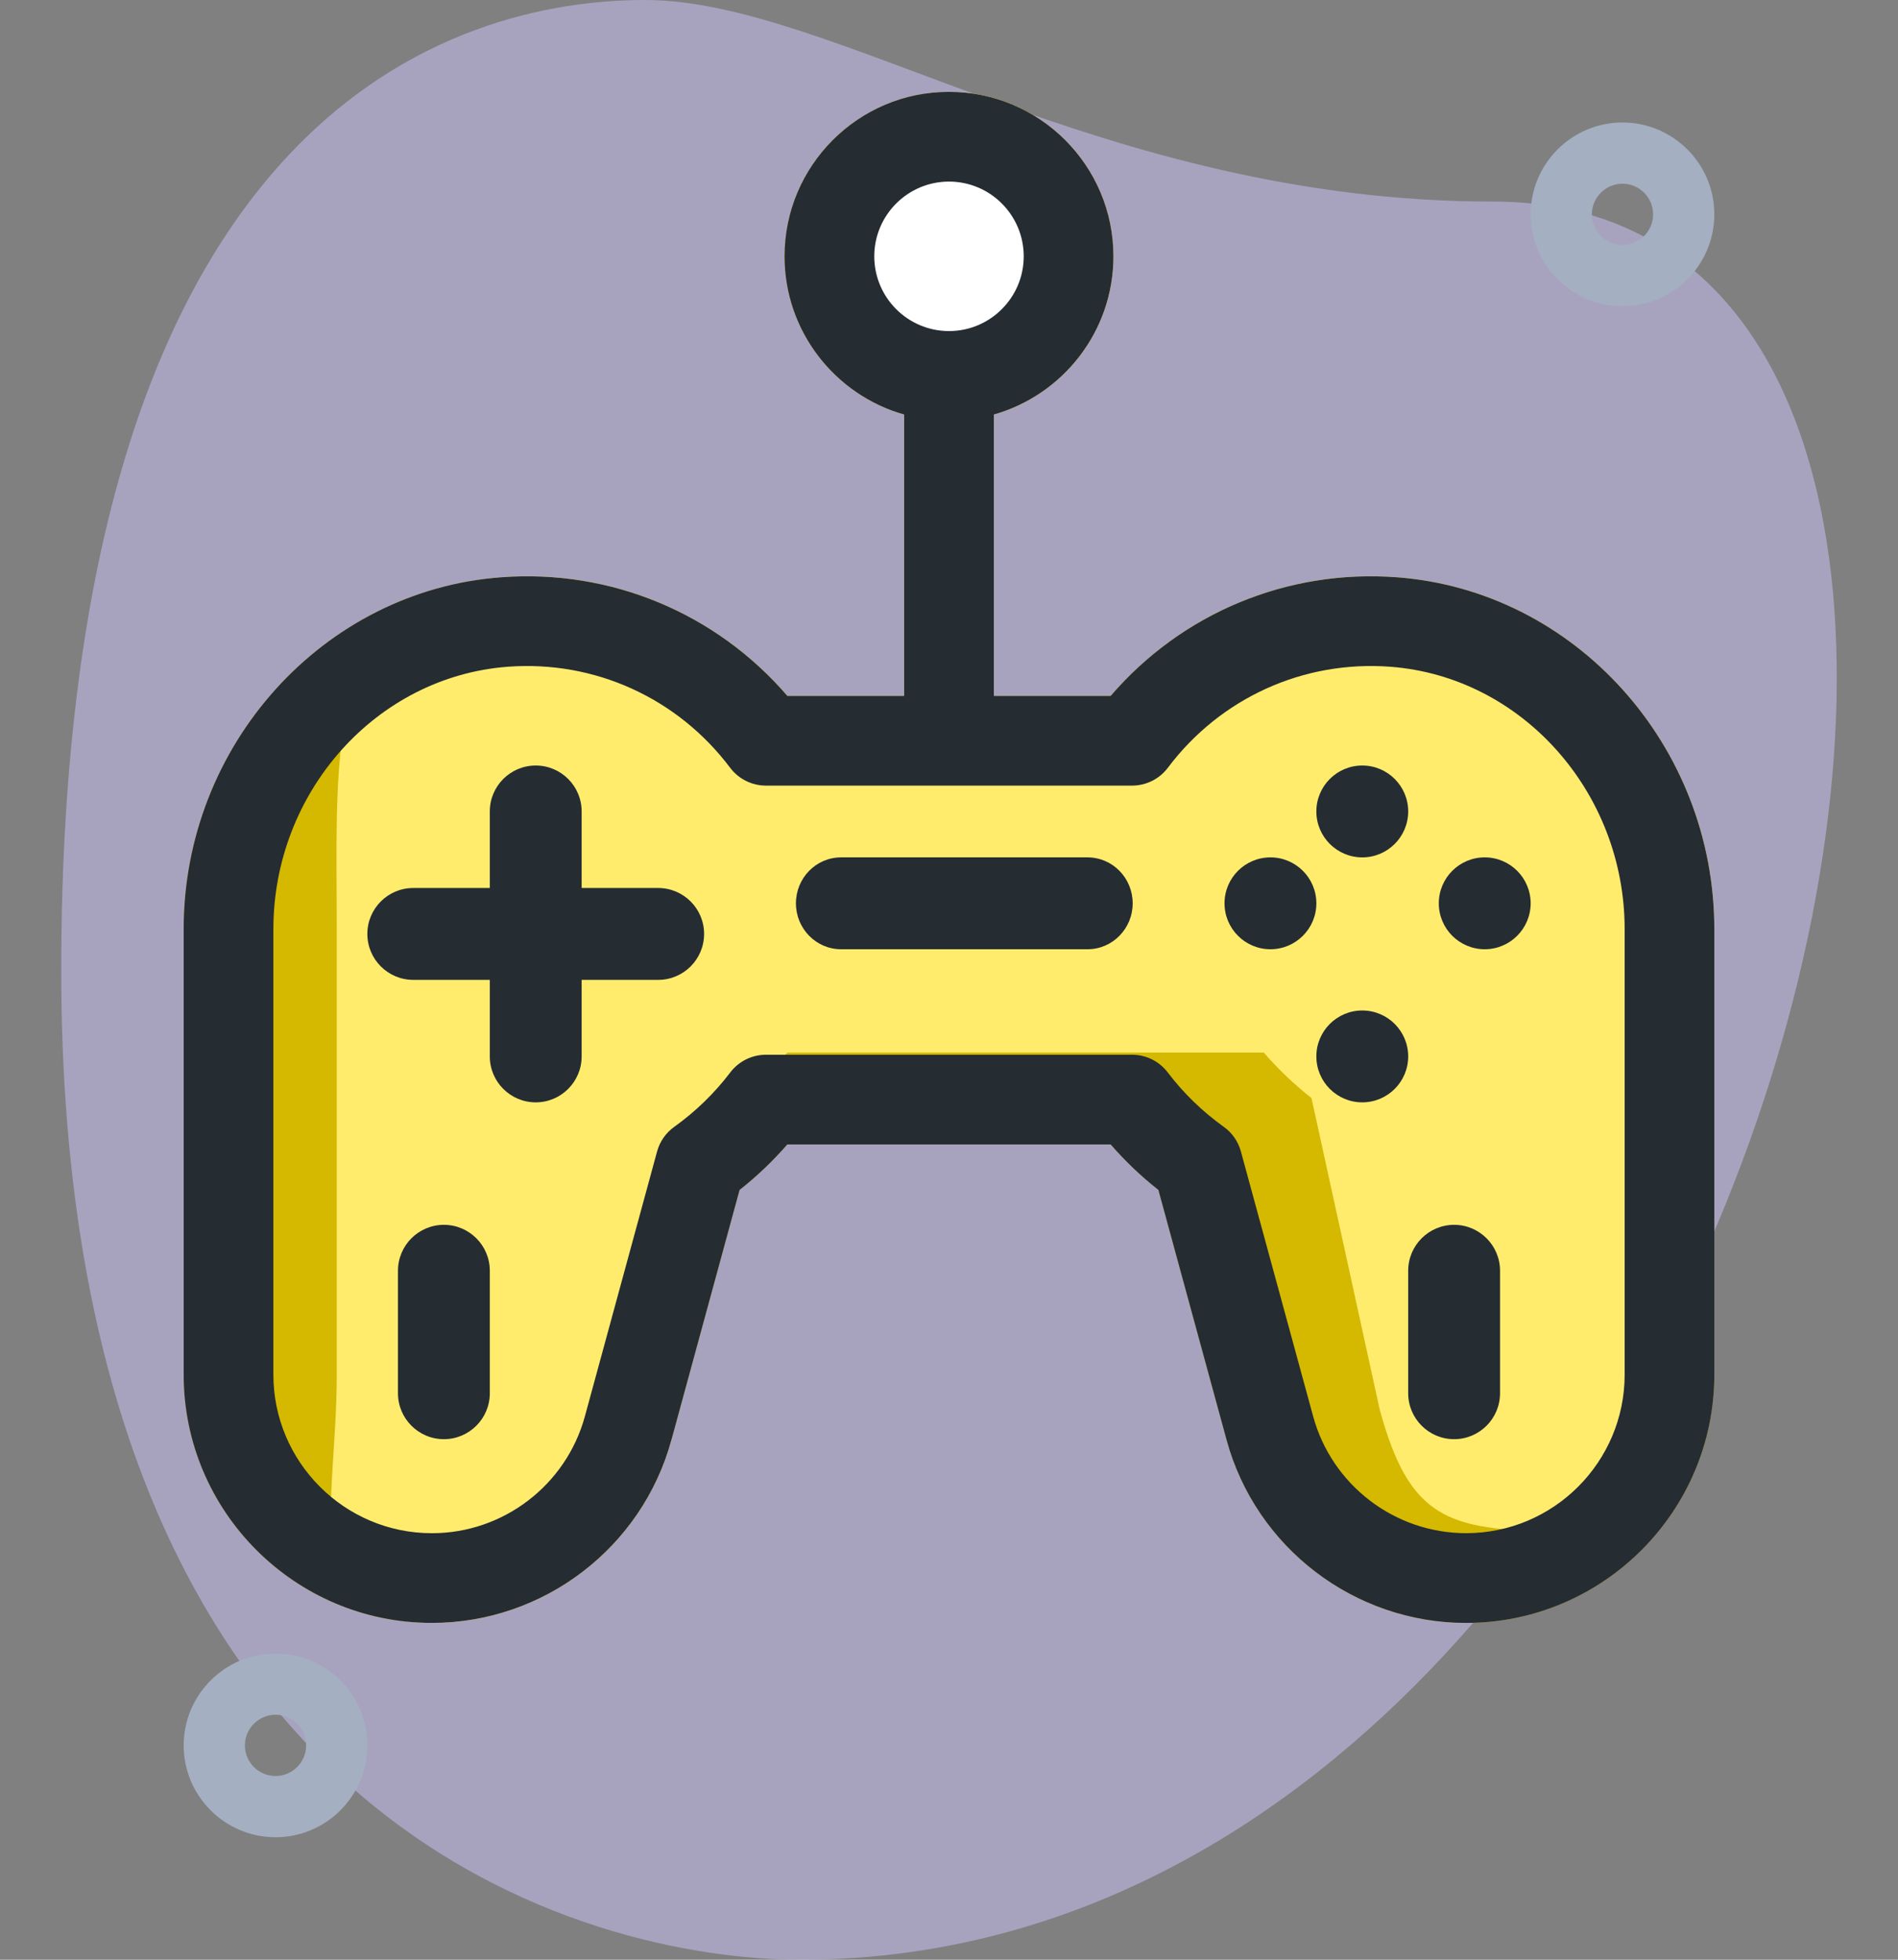
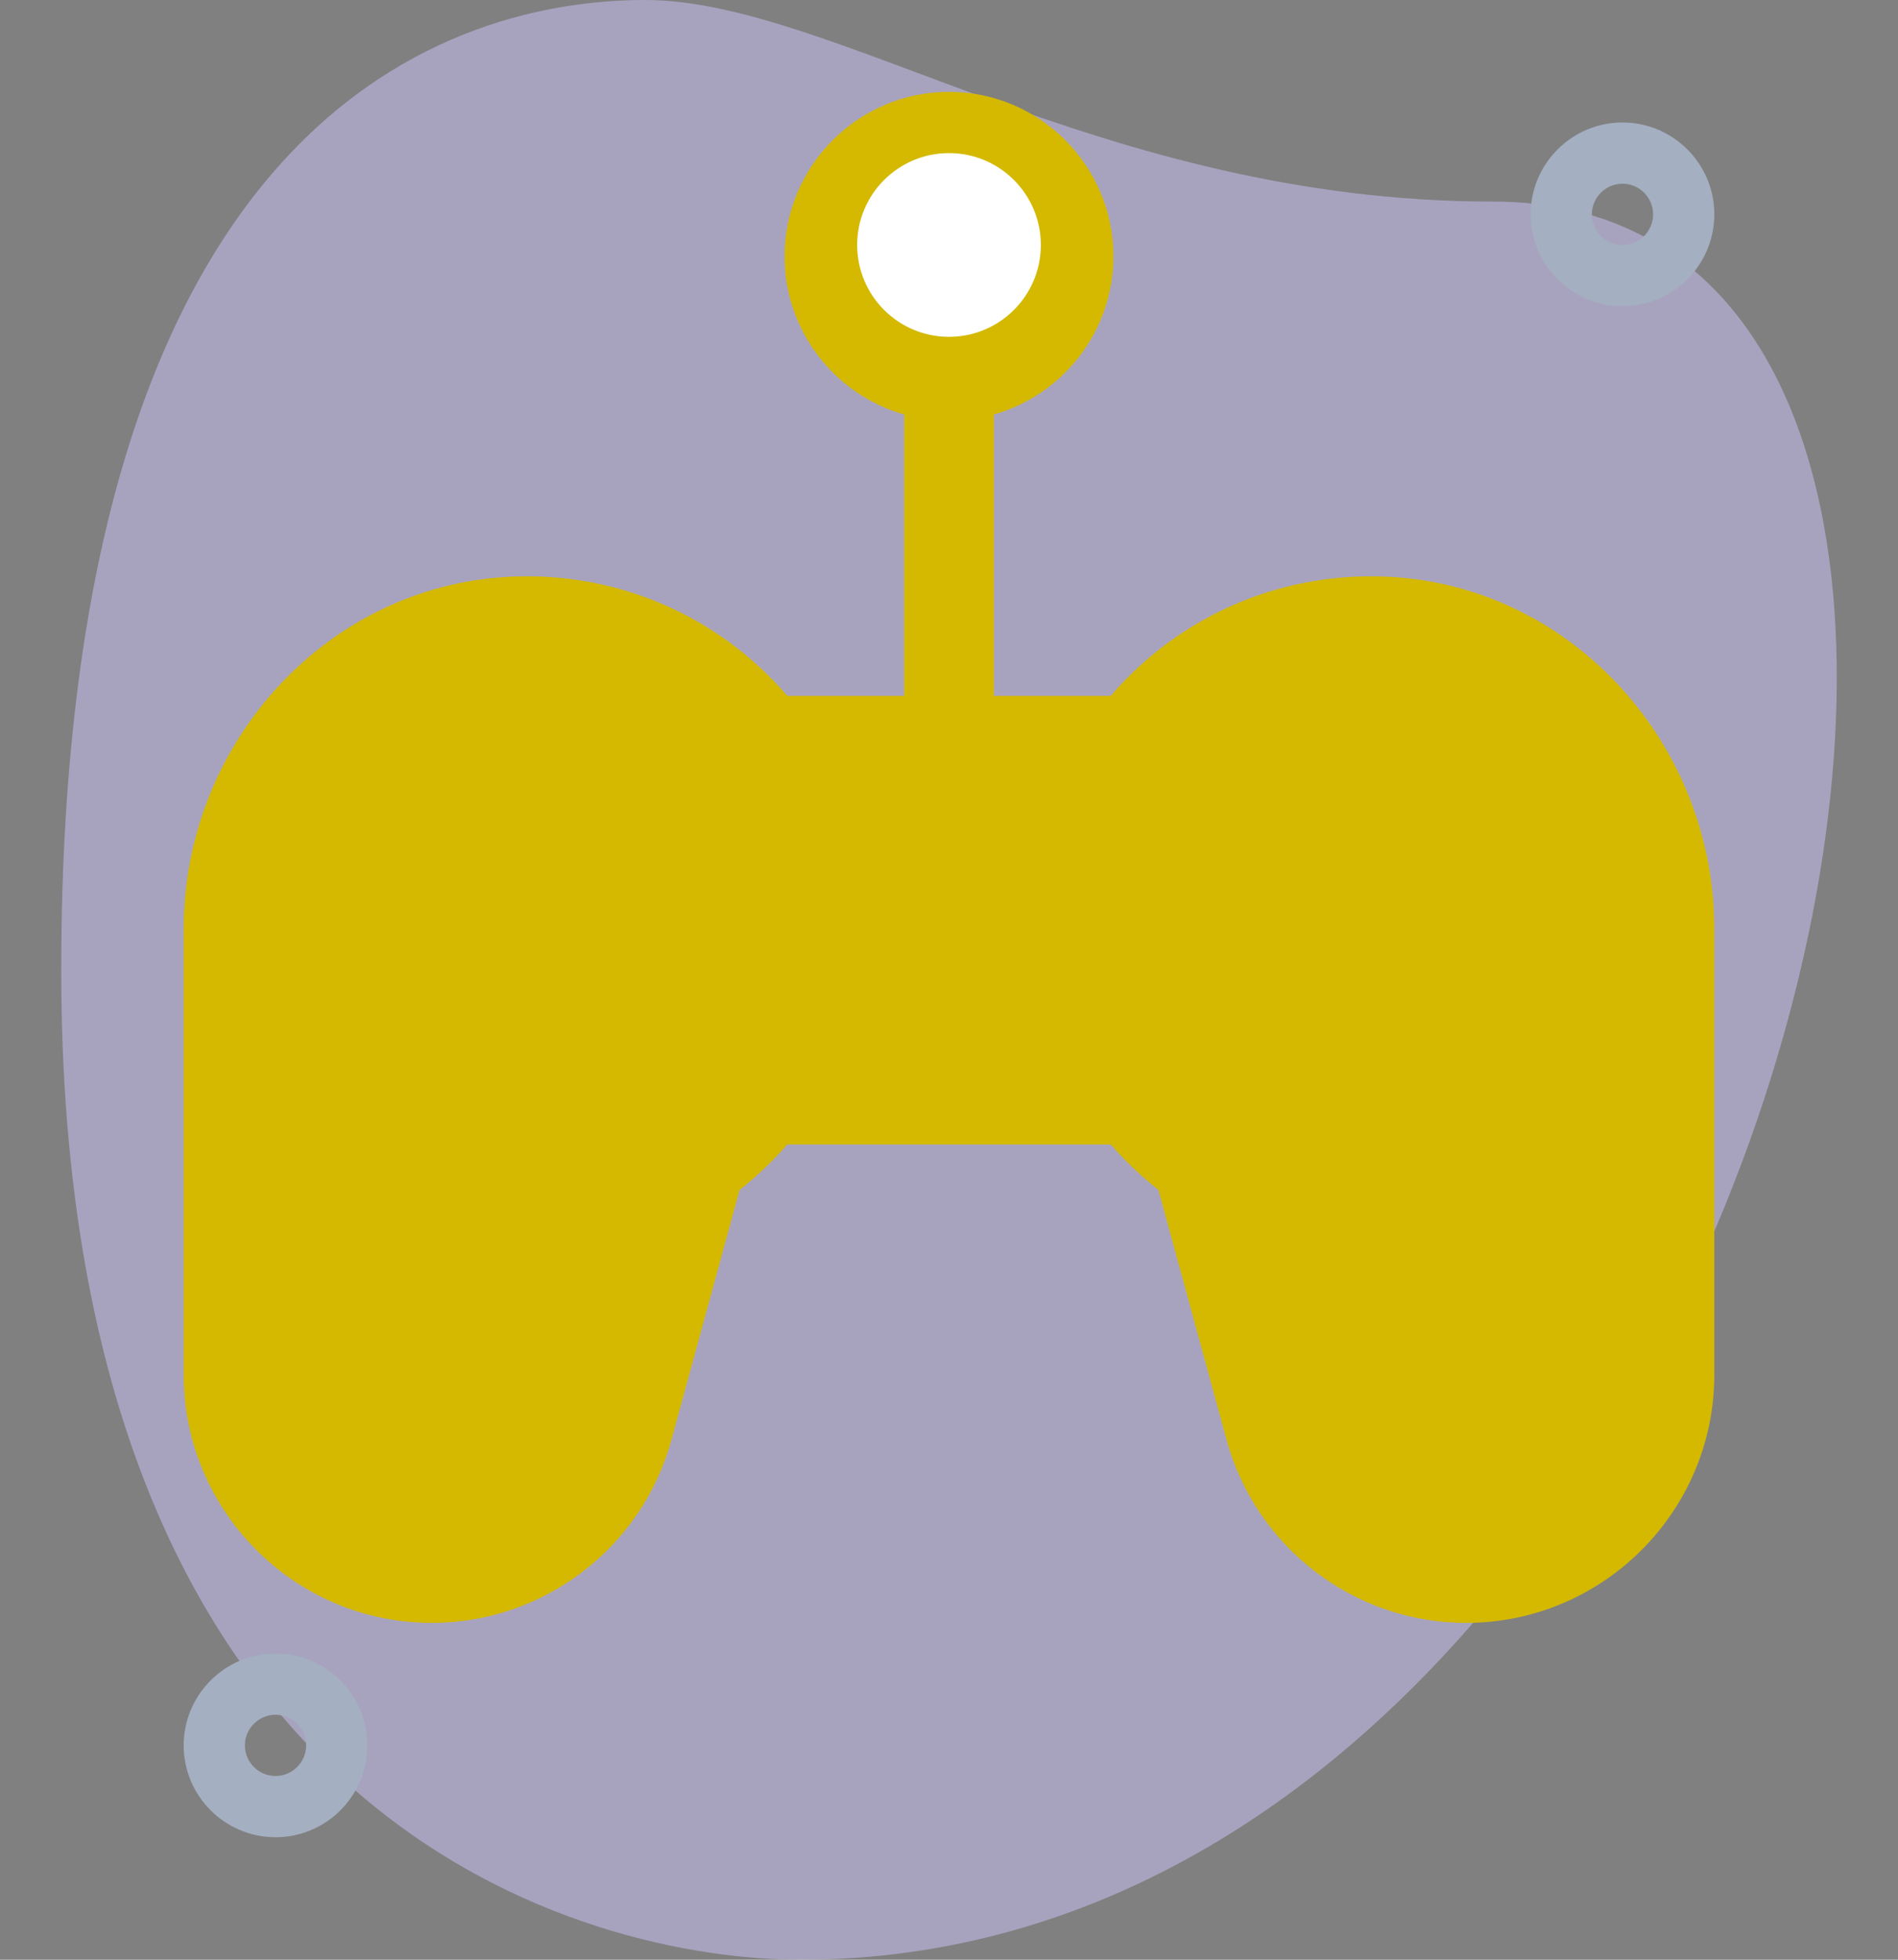
<svg xmlns="http://www.w3.org/2000/svg" width="62" height="64" viewBox="0 0 62 64">
  <rect x="0" y="0" width="62" height="64" fill="#808080" stroke="none" />
  <g fill="none" fill-rule="evenodd">
    <path d="M0 0H62V64H0z" />
    <g>
      <path fill="#CDC5FF" fill-opacity=".496" fill-rule="nonzero" d="M46.764 6.583C33.995 6.583 25.227 0 19.074 0 12.922 0 0 3.52 0 31.693 0 59.866 17.383 64 24.15 64c31.69.002 45.227-57.417 22.614-57.417z" transform="translate(2)" />
      <path fill="#A4AFC1" fill-rule="nonzero" d="M7 60c-1.654 0-3-1.346-3-3s1.346-3 3-3 3 1.346 3 3-1.346 3-3 3zm0-4c-.552 0-1 .45-1 1s.448 1 1 1 1-.45 1-1-.448-1-1-1zM51 10c-1.654 0-3-1.346-3-3s1.346-3 3-3 3 1.346 3 3-1.346 3-3 3zm0-4c-.552 0-1 .45-1 1s.448 1 1 1 1-.45 1-1-.448-1-1-1z" transform="translate(2)" />
      <g transform="translate(2) translate(4 3)">
        <path fill="#D4B900" fill-rule="nonzero" d="M39.633 15.853c-3.584-.27-7.027 1.17-9.353 3.874h-3.815v-9.19c2.252-.639 3.906-2.712 3.906-5.166C30.371 2.41 27.961 0 25 0c-2.962 0-5.371 2.41-5.371 5.371 0 2.454 1.654 4.527 3.906 5.166v9.19H19.72c-2.326-2.705-5.77-4.144-9.353-3.874C4.554 16.29 0 21.339 0 27.347v14.544C0 46.362 3.638 50 8.109 50c3.647 0 6.864-2.457 7.823-5.975l2.227-8.165c.565-.445 1.086-.942 1.558-1.485h10.566c.472.543.993 1.04 1.558 1.485l2.227 8.165C35.028 47.543 38.244 50 41.89 50 46.362 50 50 46.362 50 41.891V27.347c0-6.008-4.554-11.057-10.367-11.494z" />
-         <path fill="#FFEC6D" fill-rule="nonzero" d="M39.633 15.853c-3.584-.27-7.027 1.17-9.353 3.874h-3.815v-9.19c2.252-.639 3.906-2.712 3.906-5.166C30.371 2.41 27.961 0 25 0c-2.962 0-3.371 2.41-3.371 5.371 0 2.454-.346 4.527 1.906 5.166v9.19H19.72c-2.326-2.705-5.77-4.144-9.353-3.874C4.554 16.29 5 21.339 5 27.347v14.544C5 46.362 3.638 50 8.109 50c3.647 0 6.864-2.457 7.823-5.975l2.227-11.165c.565-.445 1.086-.942 1.558-1.485h15.566c.472.543.993 1.04 1.558 1.485l2.227 10.165C40.028 46.543 41.244 47 44.89 47 49.362 47 48 44.362 48 39.891l2-12.544c0-6.008-4.554-11.057-10.367-11.494z" />
        <circle cx="25" cy="5" r="3" fill="#FFF" />
-         <path fill="#252C32" fill-rule="nonzero" d="M25 0c2.962 0 5.371 2.41 5.371 5.371 0 2.454-1.654 4.527-3.906 5.166v9.19h3.815c2.326-2.705 5.769-4.144 9.353-3.874C45.446 16.29 50 21.339 50 27.347v14.544C50 46.362 46.362 50 41.891 50c-3.647 0-6.864-2.457-7.823-5.975L31.84 35.86c-.565-.445-1.086-.942-1.558-1.485H19.717c-.472.543-.993 1.04-1.558 1.485l-2.227 8.165C14.972 47.543 11.756 50 8.109 50 3.638 50 0 46.362 0 41.891V27.347C0 21.34 4.554 16.29 10.367 15.853c3.583-.27 7.027 1.17 9.353 3.874h3.815v-9.19c-2.252-.639-3.906-2.712-3.906-5.166C19.629 2.41 22.039 0 25 0zm14.413 18.774c-2.834-.213-5.548 1.02-7.263 3.298-.276.368-.71.584-1.17.584H19.02c-.46 0-.894-.216-1.17-.584-1.715-2.278-4.43-3.511-7.263-3.298-4.294.323-7.657 4.089-7.657 8.573v14.544c0 2.856 2.323 5.18 5.179 5.18 2.33 0 4.384-1.57 4.997-3.817l2.358-8.649c.089-.325.287-.61.562-.806.696-.498 1.311-1.095 1.829-1.776.277-.364.708-.578 1.166-.578h11.958c.458 0 .89.214 1.166.578.518.68 1.133 1.278 1.83 1.776.274.196.472.48.56.806l2.36 8.649c.612 2.247 2.667 3.816 4.996 3.816 2.856 0 5.18-2.323 5.18-5.179V27.347c0-4.484-3.364-8.25-7.658-8.573zM41.5 37c.828 0 1.5.672 1.5 1.5v4c0 .828-.672 1.5-1.5 1.5s-1.5-.672-1.5-1.5v-4c0-.828.672-1.5 1.5-1.5zm-33 0c.828 0 1.5.672 1.5 1.5v4c0 .828-.672 1.5-1.5 1.5S7 43.328 7 42.5v-4c0-.828.672-1.5 1.5-1.5zm30-7c.828 0 1.5.672 1.5 1.5s-.672 1.5-1.5 1.5-1.5-.672-1.5-1.5.672-1.5 1.5-1.5zm-27-8c.828 0 1.5.672 1.5 1.5V26h2.5c.828 0 1.5.672 1.5 1.5s-.672 1.5-1.5 1.5H13v2.5c0 .828-.672 1.5-1.5 1.5s-1.5-.672-1.5-1.5V29H7.5c-.828 0-1.5-.672-1.5-1.5S6.672 26 7.5 26H10v-2.5c0-.828.672-1.5 1.5-1.5zm31 3c.828 0 1.5.672 1.5 1.5s-.672 1.5-1.5 1.5-1.5-.672-1.5-1.5.672-1.5 1.5-1.5zm-7 0c.828 0 1.5.672 1.5 1.5s-.672 1.5-1.5 1.5-1.5-.672-1.5-1.5.672-1.5 1.5-1.5zm-5.973 0c.813 0 1.473.672 1.473 1.5s-.66 1.5-1.473 1.5h-8.054C20.66 28 20 27.328 20 26.5s.66-1.5 1.473-1.5zm8.973-3c.828 0 1.5.672 1.5 1.5s-.672 1.5-1.5 1.5-1.5-.672-1.5-1.5.672-1.5 1.5-1.5zM25 2.93c-1.346 0-2.441 1.095-2.441 2.441 0 1.346 1.095 2.441 2.441 2.441 1.346 0 2.441-1.095 2.441-2.44 0-1.347-1.095-2.442-2.441-2.442z" />
      </g>
    </g>
  </g>
</svg>